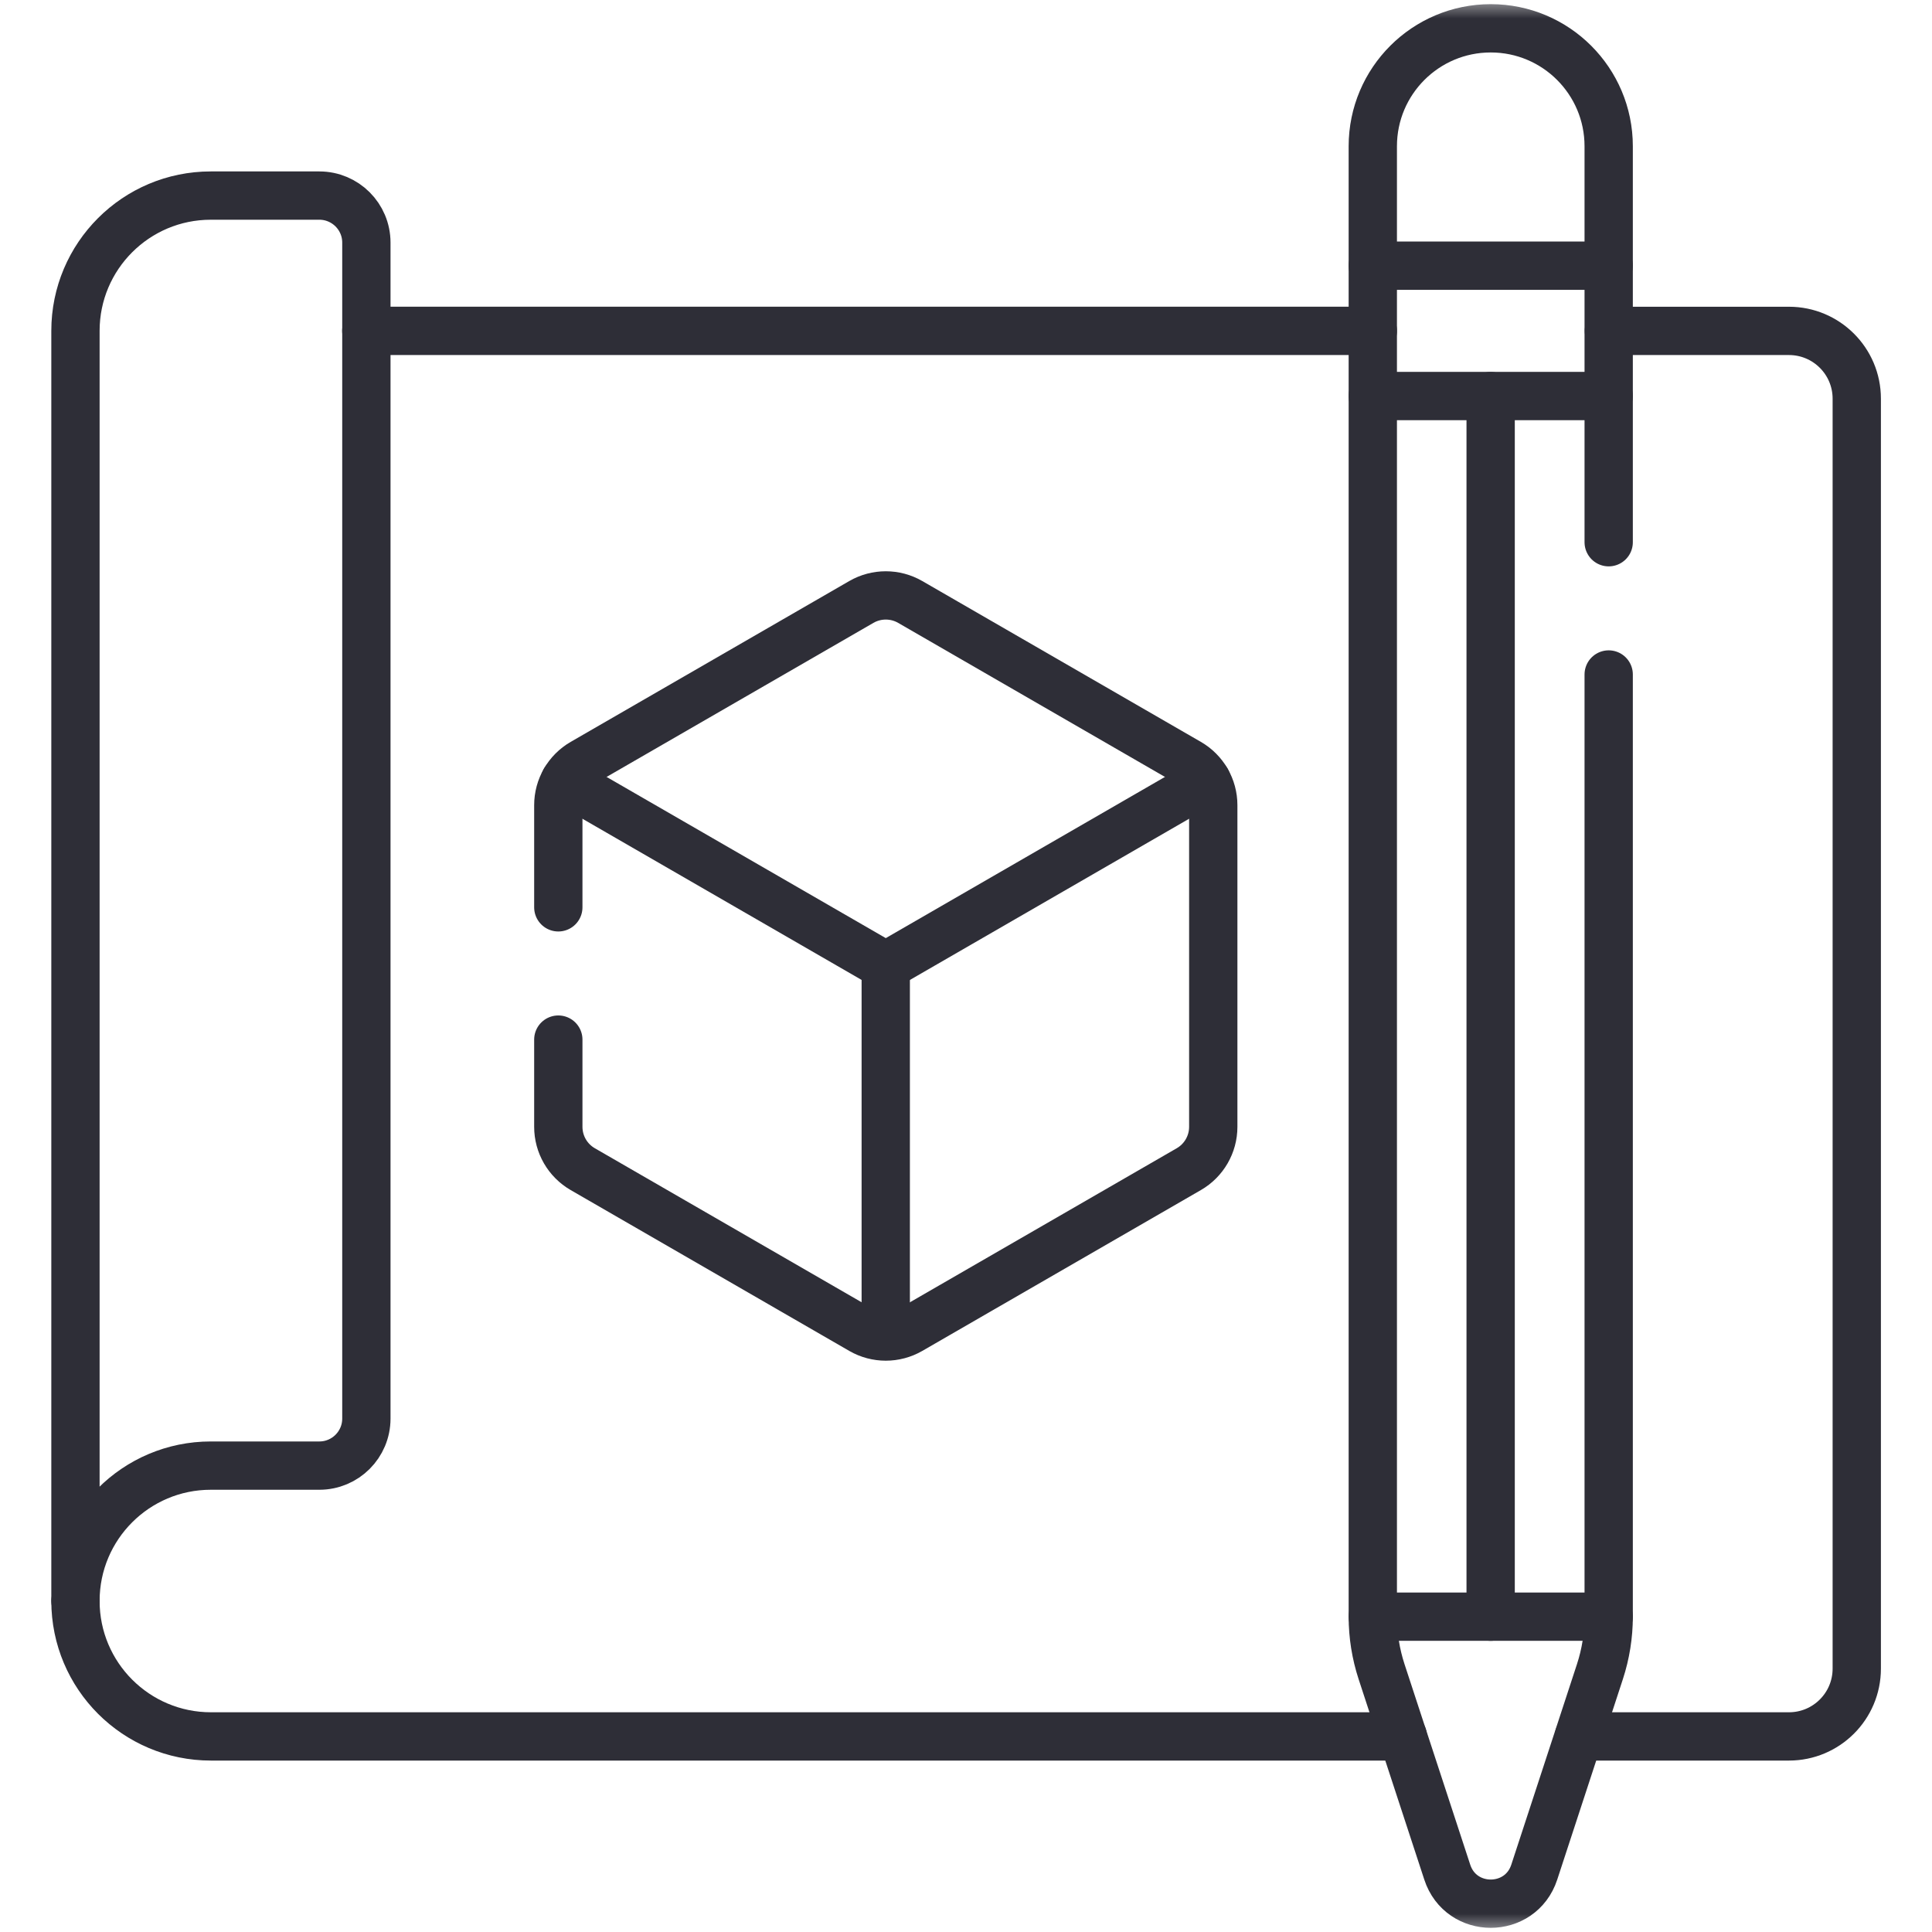
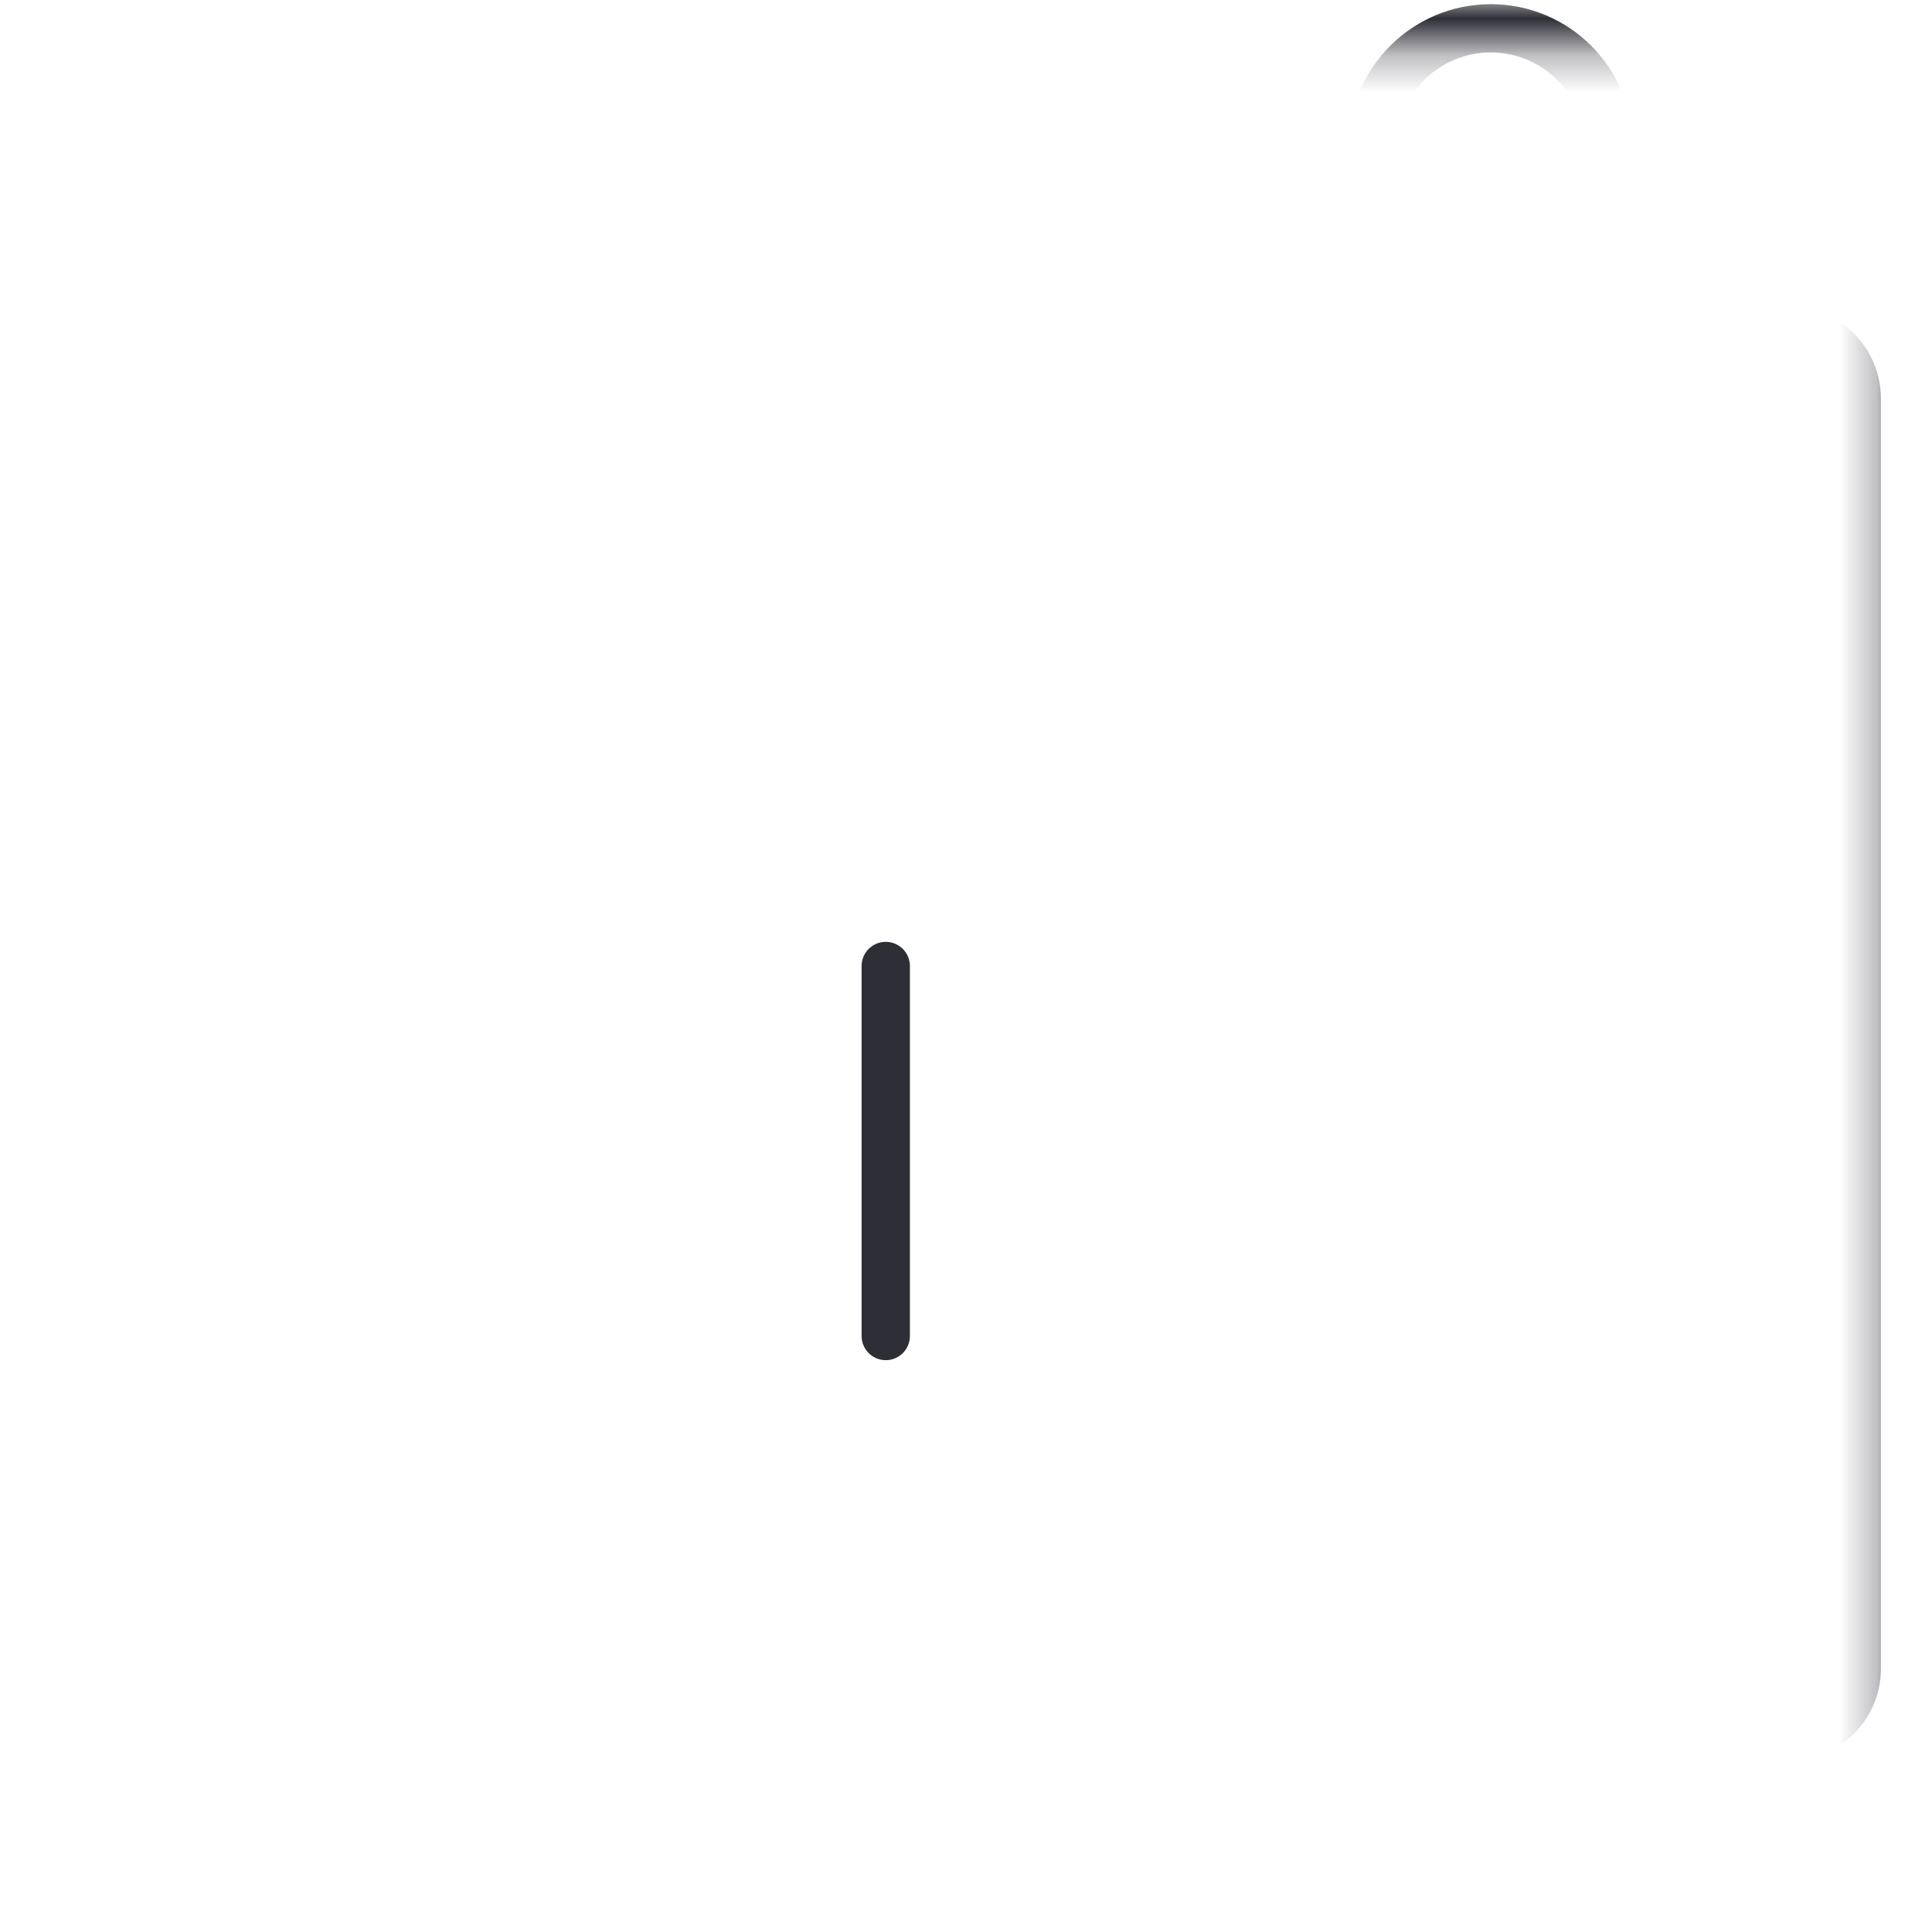
<svg xmlns="http://www.w3.org/2000/svg" fill="none" viewBox="0 0 52 52" height="52" width="52">
-   <path stroke-linejoin="round" stroke-linecap="round" stroke-miterlimit="10" stroke-width="1.3" stroke="#2E2E37" d="M40.121 10.66V43.513" />
  <path stroke-linejoin="round" stroke-linecap="round" stroke-miterlimit="10" stroke-width="1.3" stroke="#2E2E37" d="M23.84 26V35.959" />
  <mask height="52" width="52" y="0" x="0" maskUnits="userSpaceOnUse" style="mask-type:luminance" id="mask0_2367_15151">
-     <path stroke-width="1.3" stroke="white" fill="white" d="M51.35 51.35V0.65H0.65V51.35H51.35Z" />
+     <path stroke-width="1.3" stroke="white" fill="white" d="M51.35 51.35V0.65H0.65H51.35Z" />
  </mask>
  <g mask="url(#mask0_2367_15151)">
    <path stroke-linejoin="round" stroke-linecap="round" stroke-miterlimit="10" stroke-width="1.3" stroke="#2E2E37" d="M2.031 8.905V43.089C2.031 41.078 3.662 39.447 5.673 39.447H8.595C9.294 39.447 9.861 38.881 9.861 38.181V6.53C9.861 5.83 9.294 5.264 8.595 5.264H5.673C3.662 5.264 2.031 6.894 2.031 8.905Z" />
    <path stroke-linejoin="round" stroke-linecap="round" stroke-miterlimit="10" stroke-width="1.3" stroke="#2E2E37" d="M42.496 46.736H48.15C49.158 46.736 49.975 45.919 49.975 44.911V10.73C49.975 9.723 49.158 8.906 48.15 8.906H43.303" />
    <path stroke-linejoin="round" stroke-linecap="round" stroke-miterlimit="10" stroke-width="1.3" stroke="#2E2E37" d="M36.95 8.905H9.859" />
    <path stroke-linejoin="round" stroke-linecap="round" stroke-miterlimit="10" stroke-width="1.3" stroke="#2E2E37" d="M2.031 43.09V43.09C2.031 45.104 3.664 46.736 5.677 46.736H37.758" />
    <path stroke-linejoin="round" stroke-linecap="round" stroke-miterlimit="10" stroke-width="1.3" stroke="#2E2E37" d="M43.298 14.594V3.936C43.298 2.183 41.877 0.762 40.124 0.762C38.37 0.762 36.949 2.183 36.949 3.936V43.513C36.949 44.016 37.029 44.515 37.185 44.993L38.953 50.389C39.323 51.521 40.924 51.521 41.295 50.389L43.062 44.993C43.218 44.515 43.298 44.016 43.298 43.513V18.154" />
    <path stroke-linejoin="round" stroke-linecap="round" stroke-miterlimit="10" stroke-width="1.3" stroke="#2E2E37" d="M43.298 7.151H36.949" />
    <path stroke-linejoin="round" stroke-linecap="round" stroke-miterlimit="10" stroke-width="1.3" stroke="#2E2E37" d="M36.949 10.659H43.298" />
    <path stroke-linejoin="round" stroke-linecap="round" stroke-miterlimit="10" stroke-width="1.3" stroke="#2E2E37" d="M36.949 43.513H43.298" />
    <path stroke-linejoin="round" stroke-linecap="round" stroke-miterlimit="10" stroke-width="1.3" stroke="#2E2E37" d="M15.027 27.981V30.329C15.027 30.799 15.278 31.233 15.685 31.468L23.183 35.797C23.59 36.032 24.092 36.032 24.499 35.797L31.997 31.468C32.404 31.233 32.655 30.799 32.655 30.329V21.671C32.655 21.201 32.404 20.766 31.997 20.531L24.499 16.202C24.092 15.967 23.59 15.967 23.183 16.202L15.685 20.531C15.278 20.766 15.027 21.201 15.027 21.671V24.421" />
-     <path stroke-linejoin="round" stroke-linecap="round" stroke-miterlimit="10" stroke-width="1.3" stroke="#2E2E37" d="M15.203 21.013L23.841 26L32.478 21.013" />
  </g>
</svg>